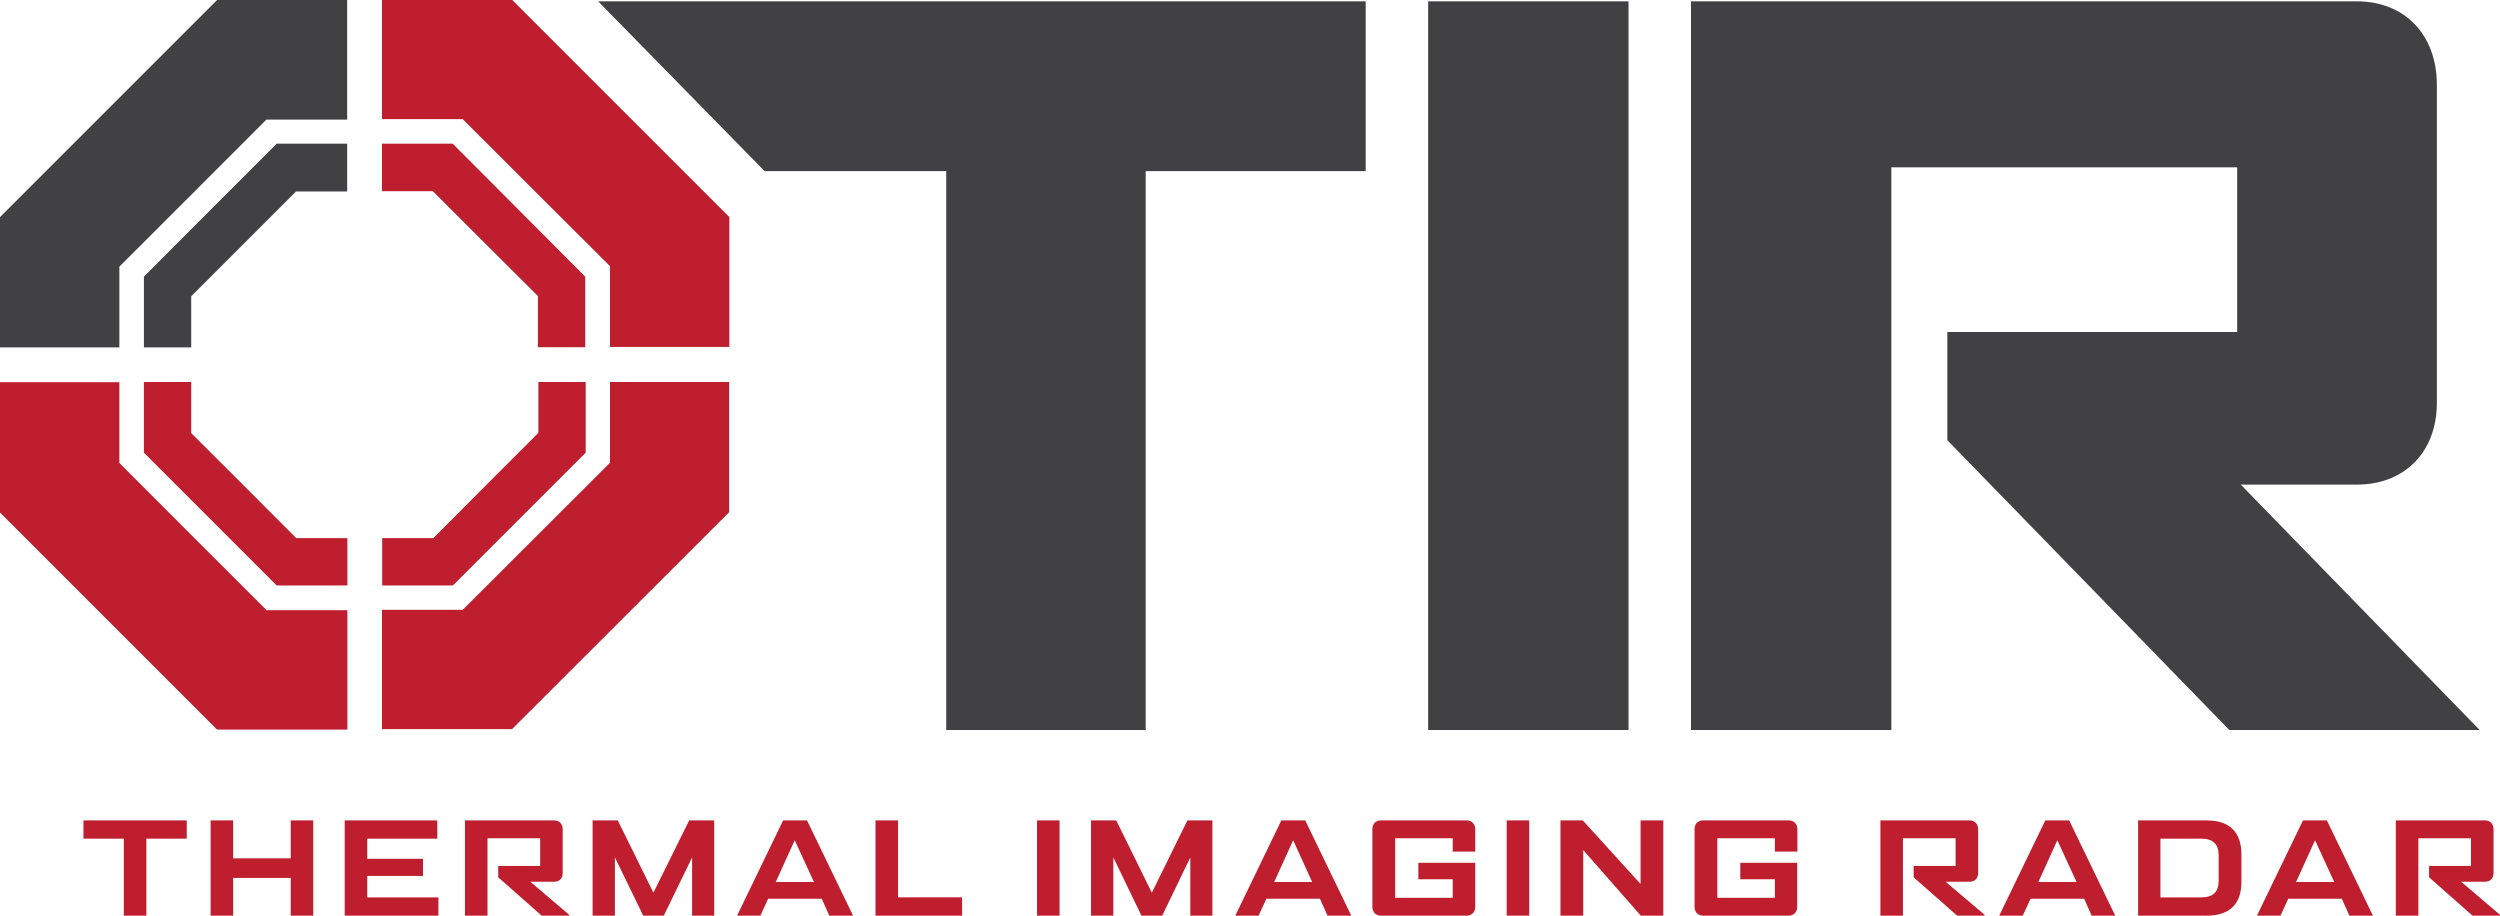
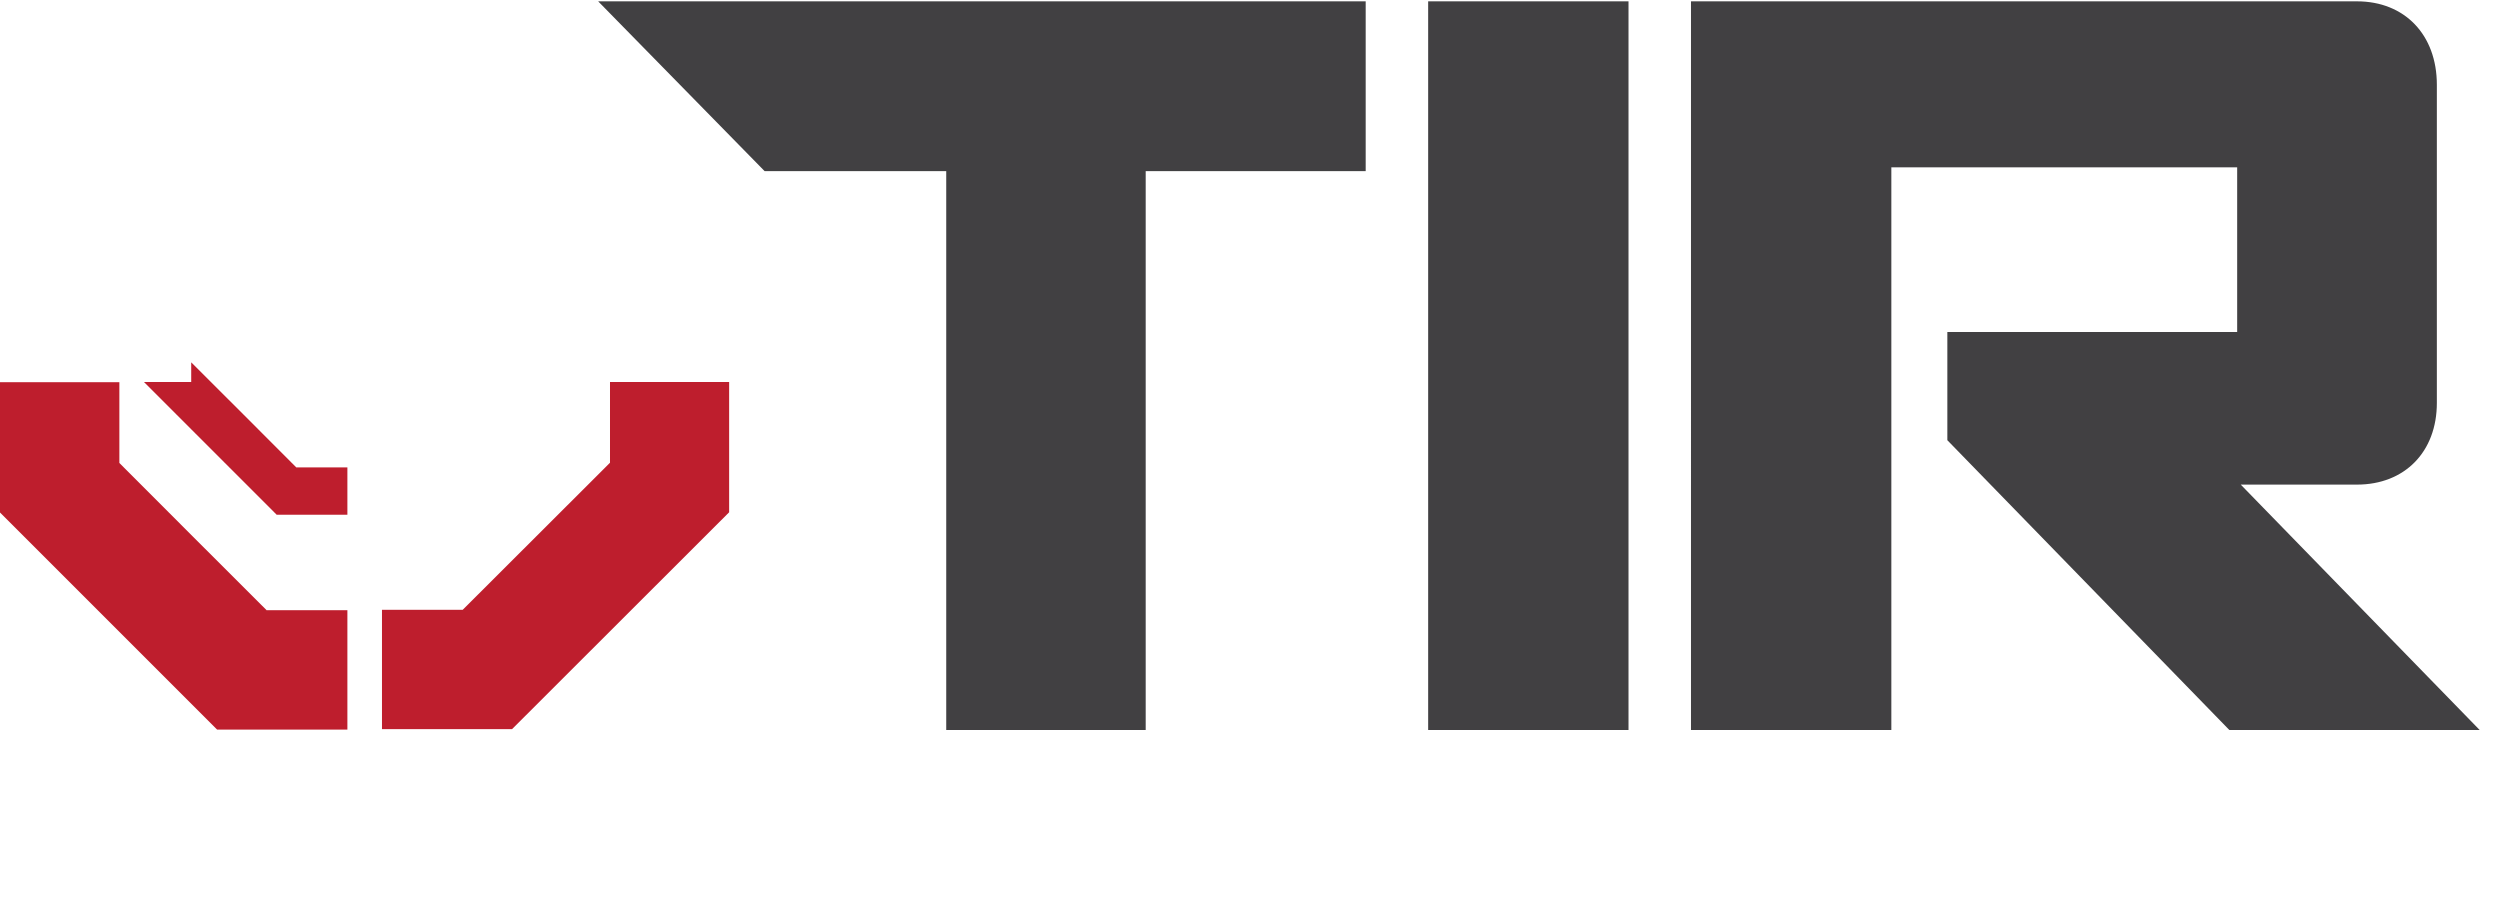
<svg xmlns="http://www.w3.org/2000/svg" viewBox="0 0 112.05 41.04" xml:space="preserve">
  <path fill="#414042" d="M51.35 32.72h-8.94V7.67h-8.14L26.81.06h34.4v7.61h-9.86zM64.01.06h8.98v32.66h-8.98zm47.13 32.66H99.92L87.28 19.73v-4.85h12.99V7.5h-15.5v25.22h-8.98V.06h29.85c2.14 0 3.58 1.5 3.58 3.74v14.26c0 2.19-1.44 3.66-3.58 3.66h-5.21l10.71 11z" />
-   <path fill="#BE1E2D" d="M6.56 37.59v3.45H5.55v-3.45H3.74v-.82h4.63v.82zm6.47 3.45v-1.69h-2.58v1.69H9.44v-4.27h1.01v1.7h2.58v-1.7h1.01v4.27zm2.42 0v-4.27h4.15v.82h-3.14v.9h2.5v.77h-2.5v.96h3.19v.82zm8.83 0-1.95-1.72v-.51h1.88v-1.24h-2.36v3.47h-1.01v-4.27h4c.23 0 .38.16.38.4v1.96c0 .24-.15.39-.38.39h-1.07L25.51 41v.04h-1.23zm6.74 0v-2.61l-1.27 2.61h-.92l-1.27-2.61v2.61h-1v-4.27h1.13L29.28 40h.01l1.6-3.23h1.12v4.27zm4.6-3.38-.85 1.87h1.71l-.86-1.87zm1.55 3.38-.34-.76h-2.4l-.35.76h-1.04v-.01l2.06-4.26h1.07l2.06 4.26v.01h-1.06zm2.07 0v-4.27h1.01v3.45h2.87v.82zm7.24-4.27h1.01v4.27h-1.01zm6.87 4.27v-2.61l-1.26 2.61h-.93l-1.26-2.61v2.61h-1v-4.27h1.13L51.62 40h.01l1.59-3.23h1.12v4.27zm4.61-3.38-.85 1.87h1.7l-.85-1.87zm1.54 3.38-.34-.76h-2.4l-.35.76h-1.04v-.01l2.06-4.26h1.07l2.06 4.26v.01H59.5zm6.23 0h-3.84c-.23 0-.38-.16-.38-.4v-3.47c0-.25.15-.4.39-.4h3.83c.23 0 .39.16.39.4v1h-1.01v-.6h-2.58v2.67h2.58v-.83h-1.54v-.74h2.55v1.97c0 .24-.15.4-.39.4m1.8-4.27h1.01v4.27h-1.01zm6.01 4.27-2.58-2.94v2.94h-1.02v-4.27h1l2.59 2.85v-2.85h1.02v4.27zm6.63 0h-3.84c-.23 0-.38-.16-.38-.4v-3.47c0-.25.15-.4.39-.4h3.83c.23 0 .39.16.39.4v1h-1.01v-.6h-2.58v2.67h2.58v-.83H78v-.74h2.55v1.97c0 .24-.15.4-.38.4m7.55 0-1.95-1.72v-.51h1.88v-1.24h-2.36v3.47h-1.01v-4.27h4c.23 0 .38.16.38.4v1.96c0 .24-.15.39-.38.39H87.2L88.95 41v.04h-1.23zm4.49-3.38-.85 1.87h1.71l-.86-1.87zm1.54 3.38-.34-.76h-2.4l-.35.76h-1.05v-.01l2.06-4.26h1.07l2.06 4.26v.01h-1.05zm5.69-2.7c0-.52-.26-.75-.78-.75h-1.83v2.63h1.83c.52 0 .78-.23.78-.75v-1.13zm-.54 2.7h-3.07v-4.27h3.07c1.02 0 1.56.51 1.56 1.53v1.23c0 1.01-.55 1.51-1.56 1.51m4.86-3.38-.85 1.87h1.71l-.86-1.87zm1.54 3.38-.34-.76h-2.4l-.35.76h-1.05v-.01l2.06-4.26h1.07l2.06 4.26v.01h-1.05zm5.52 0-1.95-1.72v-.51h1.88v-1.24h-2.36v3.47h-1.01v-4.27h4c.23 0 .38.16.38.4v1.96c0 .24-.15.39-.38.39h-1.07l1.74 1.48v.04h-1.23z" />
-   <path fill="#414042" d="M6.45 12.4v3.17h2.12v-2.29l4.7-4.7h2.29V6.44H12.4L6.45 12.4z" />
-   <path fill="#414042" d="M9.73 0 0 9.73v5.84h5.35v-3.62c.55-.54 6.05-6.05 6.59-6.59h3.62V0H9.73z" />
-   <path fill="#BE1E2D" d="M20.29 6.44h-3.17v2.13h2.28c.52.52 4.19 4.19 4.71 4.7v2.29h2.12V12.4l-5.94-5.96z" />
-   <path fill="#BE1E2D" d="M22.96 0h-5.84v5.34h3.62c.54.54 6.05 6.05 6.6 6.59v3.62h5.35V9.73L22.96 0zm1.16 19.41c-.52.52-4.19 4.19-4.7 4.71h-2.29v2.12h3.17l5.95-5.95v-3.17h-2.12v2.29z" />
-   <path fill="#BE1E2D" d="M27.34 17.12v3.62c-.55.54-6.05 6.05-6.6 6.59h-3.62v5.35h5.83l9.73-9.72v-5.84h-5.34zM8.57 19.41v-2.29H6.45v3.17l5.95 5.95h3.17v-2.12h-2.29c-.52-.53-4.19-4.19-4.71-4.71" />
+   <path fill="#BE1E2D" d="M27.34 17.12v3.62c-.55.54-6.05 6.05-6.6 6.59h-3.62v5.35h5.83l9.73-9.72v-5.84h-5.34zM8.57 19.41v-2.29H6.45l5.95 5.95h3.17v-2.12h-2.29c-.52-.53-4.19-4.19-4.71-4.71" />
  <path fill="#BE1E2D" d="M11.94 27.34c-.55-.54-6.05-6.05-6.59-6.59v-3.62H0v5.84l9.73 9.73h5.84v-5.35h-3.63z" />
</svg>